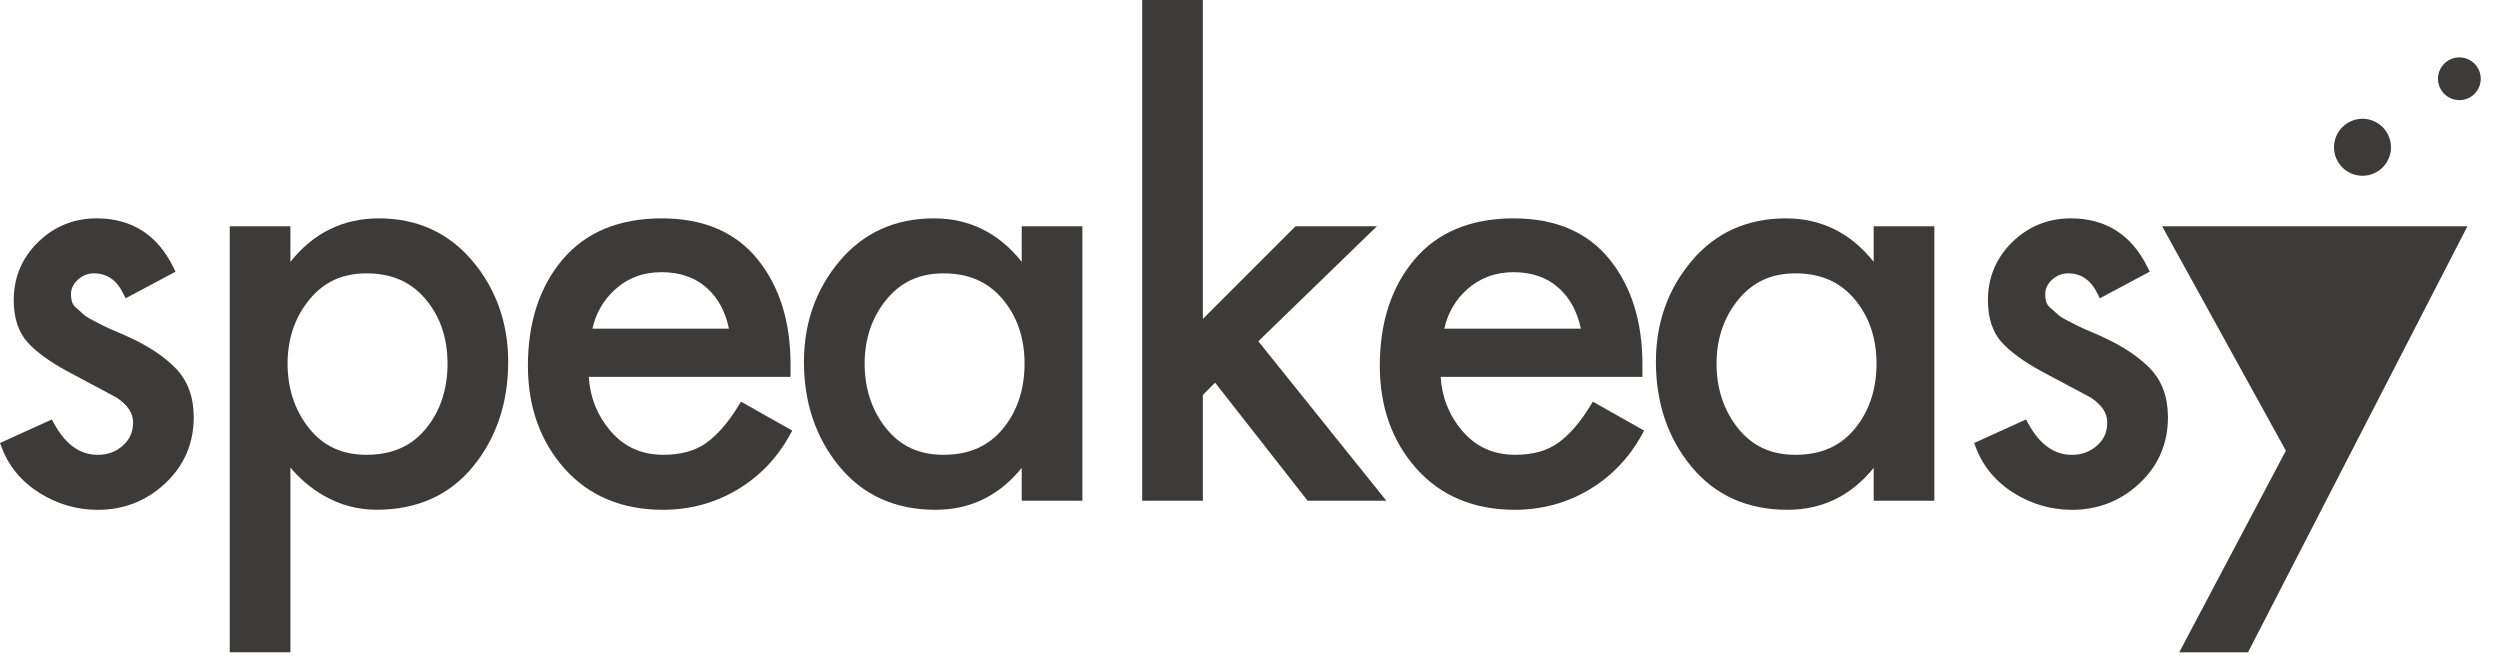
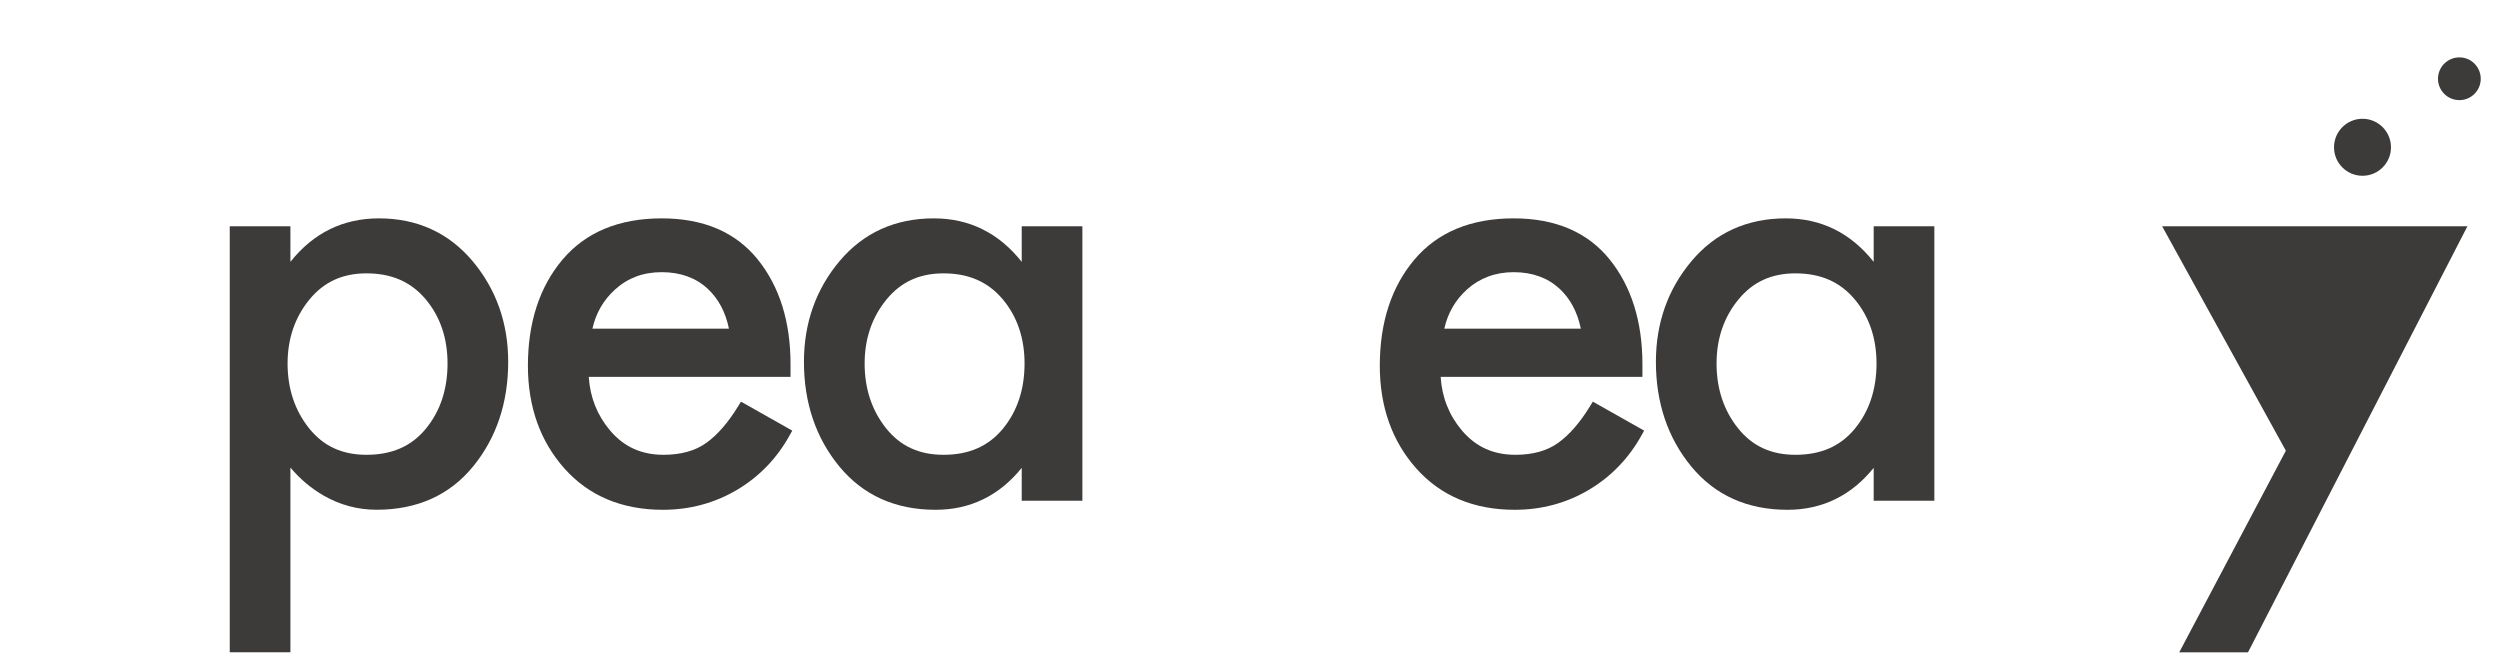
<svg xmlns="http://www.w3.org/2000/svg" width="61" height="16" viewBox="0 0 61 16" fill="none">
-   <path d="M2.386 12.44C1.878 12.44 1.399 12.301 0.964 12.028C0.525 11.753 0.214 11.378 0.039 10.913L0 10.809L1.264 10.235L1.317 10.331C1.601 10.847 1.951 11.098 2.386 11.098C2.626 11.098 2.826 11.024 2.998 10.872C3.166 10.724 3.247 10.539 3.247 10.306C3.247 10.079 3.116 9.881 2.845 9.701L1.641 9.058C1.206 8.822 0.88 8.583 0.669 8.349C0.448 8.102 0.335 7.757 0.335 7.324C0.335 6.769 0.535 6.293 0.93 5.907C1.324 5.523 1.804 5.328 2.359 5.328C3.214 5.328 3.844 5.731 4.232 6.526L4.283 6.629L3.065 7.279L3.011 7.169C2.847 6.833 2.611 6.67 2.29 6.67C2.145 6.67 2.017 6.721 1.9 6.825C1.787 6.927 1.732 7.045 1.732 7.185C1.732 7.255 1.742 7.319 1.761 7.375C1.777 7.424 1.811 7.471 1.864 7.516C1.934 7.577 1.994 7.63 2.045 7.677C2.075 7.704 2.138 7.75 2.269 7.818C2.383 7.878 2.472 7.924 2.536 7.955C2.599 7.987 2.705 8.034 2.854 8.097C3.009 8.163 3.115 8.21 3.171 8.238C3.639 8.453 4.017 8.707 4.293 8.993C4.581 9.291 4.727 9.691 4.727 10.18C4.727 10.818 4.494 11.36 4.034 11.791C3.576 12.222 3.022 12.44 2.386 12.44Z" fill="#3D3A3A" />
  <path d="M5.606 15.917V5.521H7.086V6.389C7.646 5.684 8.371 5.328 9.245 5.328C10.179 5.328 10.948 5.679 11.53 6.37C12.107 7.057 12.4 7.884 12.4 8.828C12.4 9.826 12.112 10.685 11.545 11.38C10.972 12.082 10.179 12.438 9.19 12.438C8.729 12.438 8.294 12.321 7.895 12.091C7.588 11.914 7.317 11.684 7.086 11.409V15.916H5.606V15.917ZM8.941 6.67C8.357 6.67 7.902 6.879 7.549 7.31C7.196 7.741 7.017 8.266 7.017 8.87C7.017 9.484 7.194 10.016 7.543 10.452C7.891 10.886 8.348 11.097 8.941 11.097C9.563 11.097 10.036 10.89 10.388 10.464C10.741 10.037 10.92 9.501 10.92 8.869C10.92 8.248 10.739 7.719 10.382 7.297C10.025 6.875 9.554 6.67 8.941 6.67Z" fill="#3D3A3A" />
  <path d="M16.175 12.439C15.177 12.439 14.37 12.101 13.774 11.433C13.182 10.77 12.881 9.925 12.881 8.924C12.881 7.869 13.165 6.999 13.724 6.336C14.288 5.667 15.103 5.328 16.147 5.328C17.165 5.328 17.953 5.665 18.489 6.331C19.02 6.99 19.289 7.848 19.289 8.883V9.195H14.366C14.397 9.693 14.572 10.133 14.886 10.504C15.224 10.903 15.65 11.097 16.189 11.097C16.612 11.097 16.963 11 17.232 10.808C17.506 10.612 17.772 10.306 18.02 9.898L18.08 9.8L19.331 10.507L19.274 10.61C18.962 11.179 18.527 11.63 17.982 11.953C17.435 12.276 16.828 12.439 16.175 12.439ZM17.786 8.019C17.703 7.615 17.529 7.288 17.267 7.045C16.978 6.777 16.601 6.641 16.147 6.641C15.694 6.641 15.321 6.78 15.005 7.066C14.725 7.32 14.54 7.64 14.455 8.019H17.786Z" fill="#3D3A3A" />
  <path d="M22.827 12.439C21.847 12.439 21.057 12.083 20.479 11.381C19.907 10.686 19.616 9.827 19.616 8.828C19.616 7.883 19.909 7.056 20.486 6.37C21.068 5.679 21.842 5.328 22.785 5.328C23.651 5.328 24.371 5.684 24.93 6.389V5.521H26.41V12.218H24.93V11.416C24.381 12.095 23.675 12.439 22.827 12.439ZM23.021 6.67C22.436 6.67 21.981 6.879 21.629 7.31C21.276 7.741 21.097 8.266 21.097 8.87C21.097 9.484 21.273 10.016 21.622 10.452C21.97 10.886 22.427 11.097 23.021 11.097C23.642 11.097 24.115 10.89 24.468 10.464C24.821 10.038 24.999 9.501 24.999 8.869C24.999 8.248 24.818 7.719 24.462 7.297C24.104 6.875 23.633 6.67 23.021 6.67Z" fill="#3D3A3A" />
-   <path d="M31.906 12.218L29.648 9.337L29.35 9.636V12.218H27.87V0H29.35V7.782L31.611 5.521H33.596L30.703 8.327L33.827 12.218H31.906Z" fill="#3D3A3A" />
  <path d="M36.96 12.439C35.963 12.439 35.155 12.101 34.56 11.433C33.968 10.77 33.667 9.925 33.667 8.924C33.667 7.869 33.951 6.999 34.51 6.336C35.074 5.667 35.889 5.328 36.934 5.328C37.952 5.328 38.739 5.665 39.276 6.331C39.806 6.99 40.075 7.849 40.075 8.883V9.195H35.152C35.183 9.693 35.357 10.133 35.671 10.504C36.01 10.903 36.436 11.097 36.975 11.097C37.398 11.097 37.749 11 38.016 10.808C38.291 10.612 38.557 10.306 38.805 9.898L38.865 9.8L40.117 10.507L40.06 10.61C39.747 11.178 39.312 11.63 38.767 11.953C38.221 12.276 37.614 12.439 36.96 12.439ZM38.572 8.019C38.489 7.615 38.315 7.288 38.053 7.045C37.764 6.777 37.387 6.641 36.933 6.641C36.487 6.641 36.102 6.785 35.791 7.066C35.511 7.32 35.326 7.64 35.241 8.019H38.572Z" fill="#3D3A3A" />
  <path d="M43.614 12.439C42.634 12.439 41.844 12.083 41.266 11.381C40.694 10.686 40.404 9.827 40.404 8.828C40.404 7.883 40.696 7.056 41.274 6.37C41.855 5.679 42.629 5.328 43.573 5.328C44.438 5.328 45.158 5.684 45.718 6.389V5.521H47.198V12.218H45.718V11.416C45.168 12.095 44.462 12.439 43.614 12.439ZM43.808 6.67C43.223 6.67 42.768 6.879 42.416 7.31C42.062 7.741 41.884 8.266 41.884 8.87C41.884 9.484 42.06 10.016 42.41 10.452C42.758 10.886 43.215 11.097 43.808 11.097C44.429 11.097 44.903 10.89 45.255 10.464C45.608 10.037 45.787 9.501 45.787 8.869C45.787 8.248 45.606 7.719 45.249 7.297C44.892 6.875 44.42 6.67 43.808 6.67Z" fill="#3D3A3A" />
-   <path d="M50.556 12.44C50.048 12.44 49.57 12.301 49.133 12.028C48.694 11.752 48.382 11.377 48.209 10.913L48.17 10.809L49.434 10.235L49.487 10.331C49.771 10.847 50.121 11.098 50.556 11.098C50.795 11.098 50.995 11.024 51.168 10.872C51.336 10.724 51.417 10.539 51.417 10.306C51.417 10.079 51.286 9.881 51.015 9.701L49.81 9.058C49.377 8.822 49.05 8.583 48.839 8.349C48.617 8.102 48.505 7.757 48.505 7.324C48.505 6.769 48.705 6.293 49.099 5.907C49.493 5.523 49.974 5.328 50.529 5.328C51.384 5.328 52.014 5.731 52.402 6.526L52.453 6.629L51.235 7.279L51.181 7.169C51.017 6.833 50.782 6.67 50.46 6.67C50.315 6.67 50.187 6.721 50.071 6.825C49.958 6.927 49.903 7.045 49.903 7.186C49.903 7.255 49.913 7.319 49.932 7.376C49.947 7.425 49.982 7.471 50.035 7.516C50.105 7.578 50.166 7.631 50.217 7.678C50.246 7.705 50.309 7.751 50.44 7.819C50.554 7.879 50.644 7.925 50.707 7.956C50.771 7.988 50.876 8.035 51.025 8.098C51.18 8.164 51.286 8.211 51.343 8.24C51.809 8.454 52.188 8.709 52.465 8.994C52.752 9.292 52.898 9.691 52.898 10.181C52.898 10.82 52.665 11.362 52.205 11.793C51.746 12.222 51.192 12.44 50.556 12.44Z" fill="#3D3A3A" />
  <path d="M53.173 15.917L55.775 10.997L52.756 5.521H60.205L54.851 15.917H53.173Z" fill="#3D3A3A" />
  <path d="M57.645 4.289C58.029 4.289 58.34 3.978 58.34 3.594C58.34 3.21 58.029 2.898 57.645 2.898C57.261 2.898 56.95 3.21 56.95 3.594C56.95 3.978 57.261 4.289 57.645 4.289Z" fill="#3D3A3A" />
  <path d="M60.009 2.443C60.297 2.443 60.53 2.21 60.53 1.922C60.53 1.634 60.297 1.4 60.009 1.4C59.721 1.4 59.487 1.634 59.487 1.922C59.487 2.21 59.721 2.443 60.009 2.443Z" fill="#3D3A3A" />
  <path d="M57.644 6.832C57.876 6.832 58.065 6.643 58.065 6.41C58.065 6.177 57.876 5.988 57.644 5.988C57.41 5.988 57.222 6.177 57.222 6.41C57.222 6.643 57.41 6.832 57.644 6.832Z" fill="#3D3A3A" />
</svg>